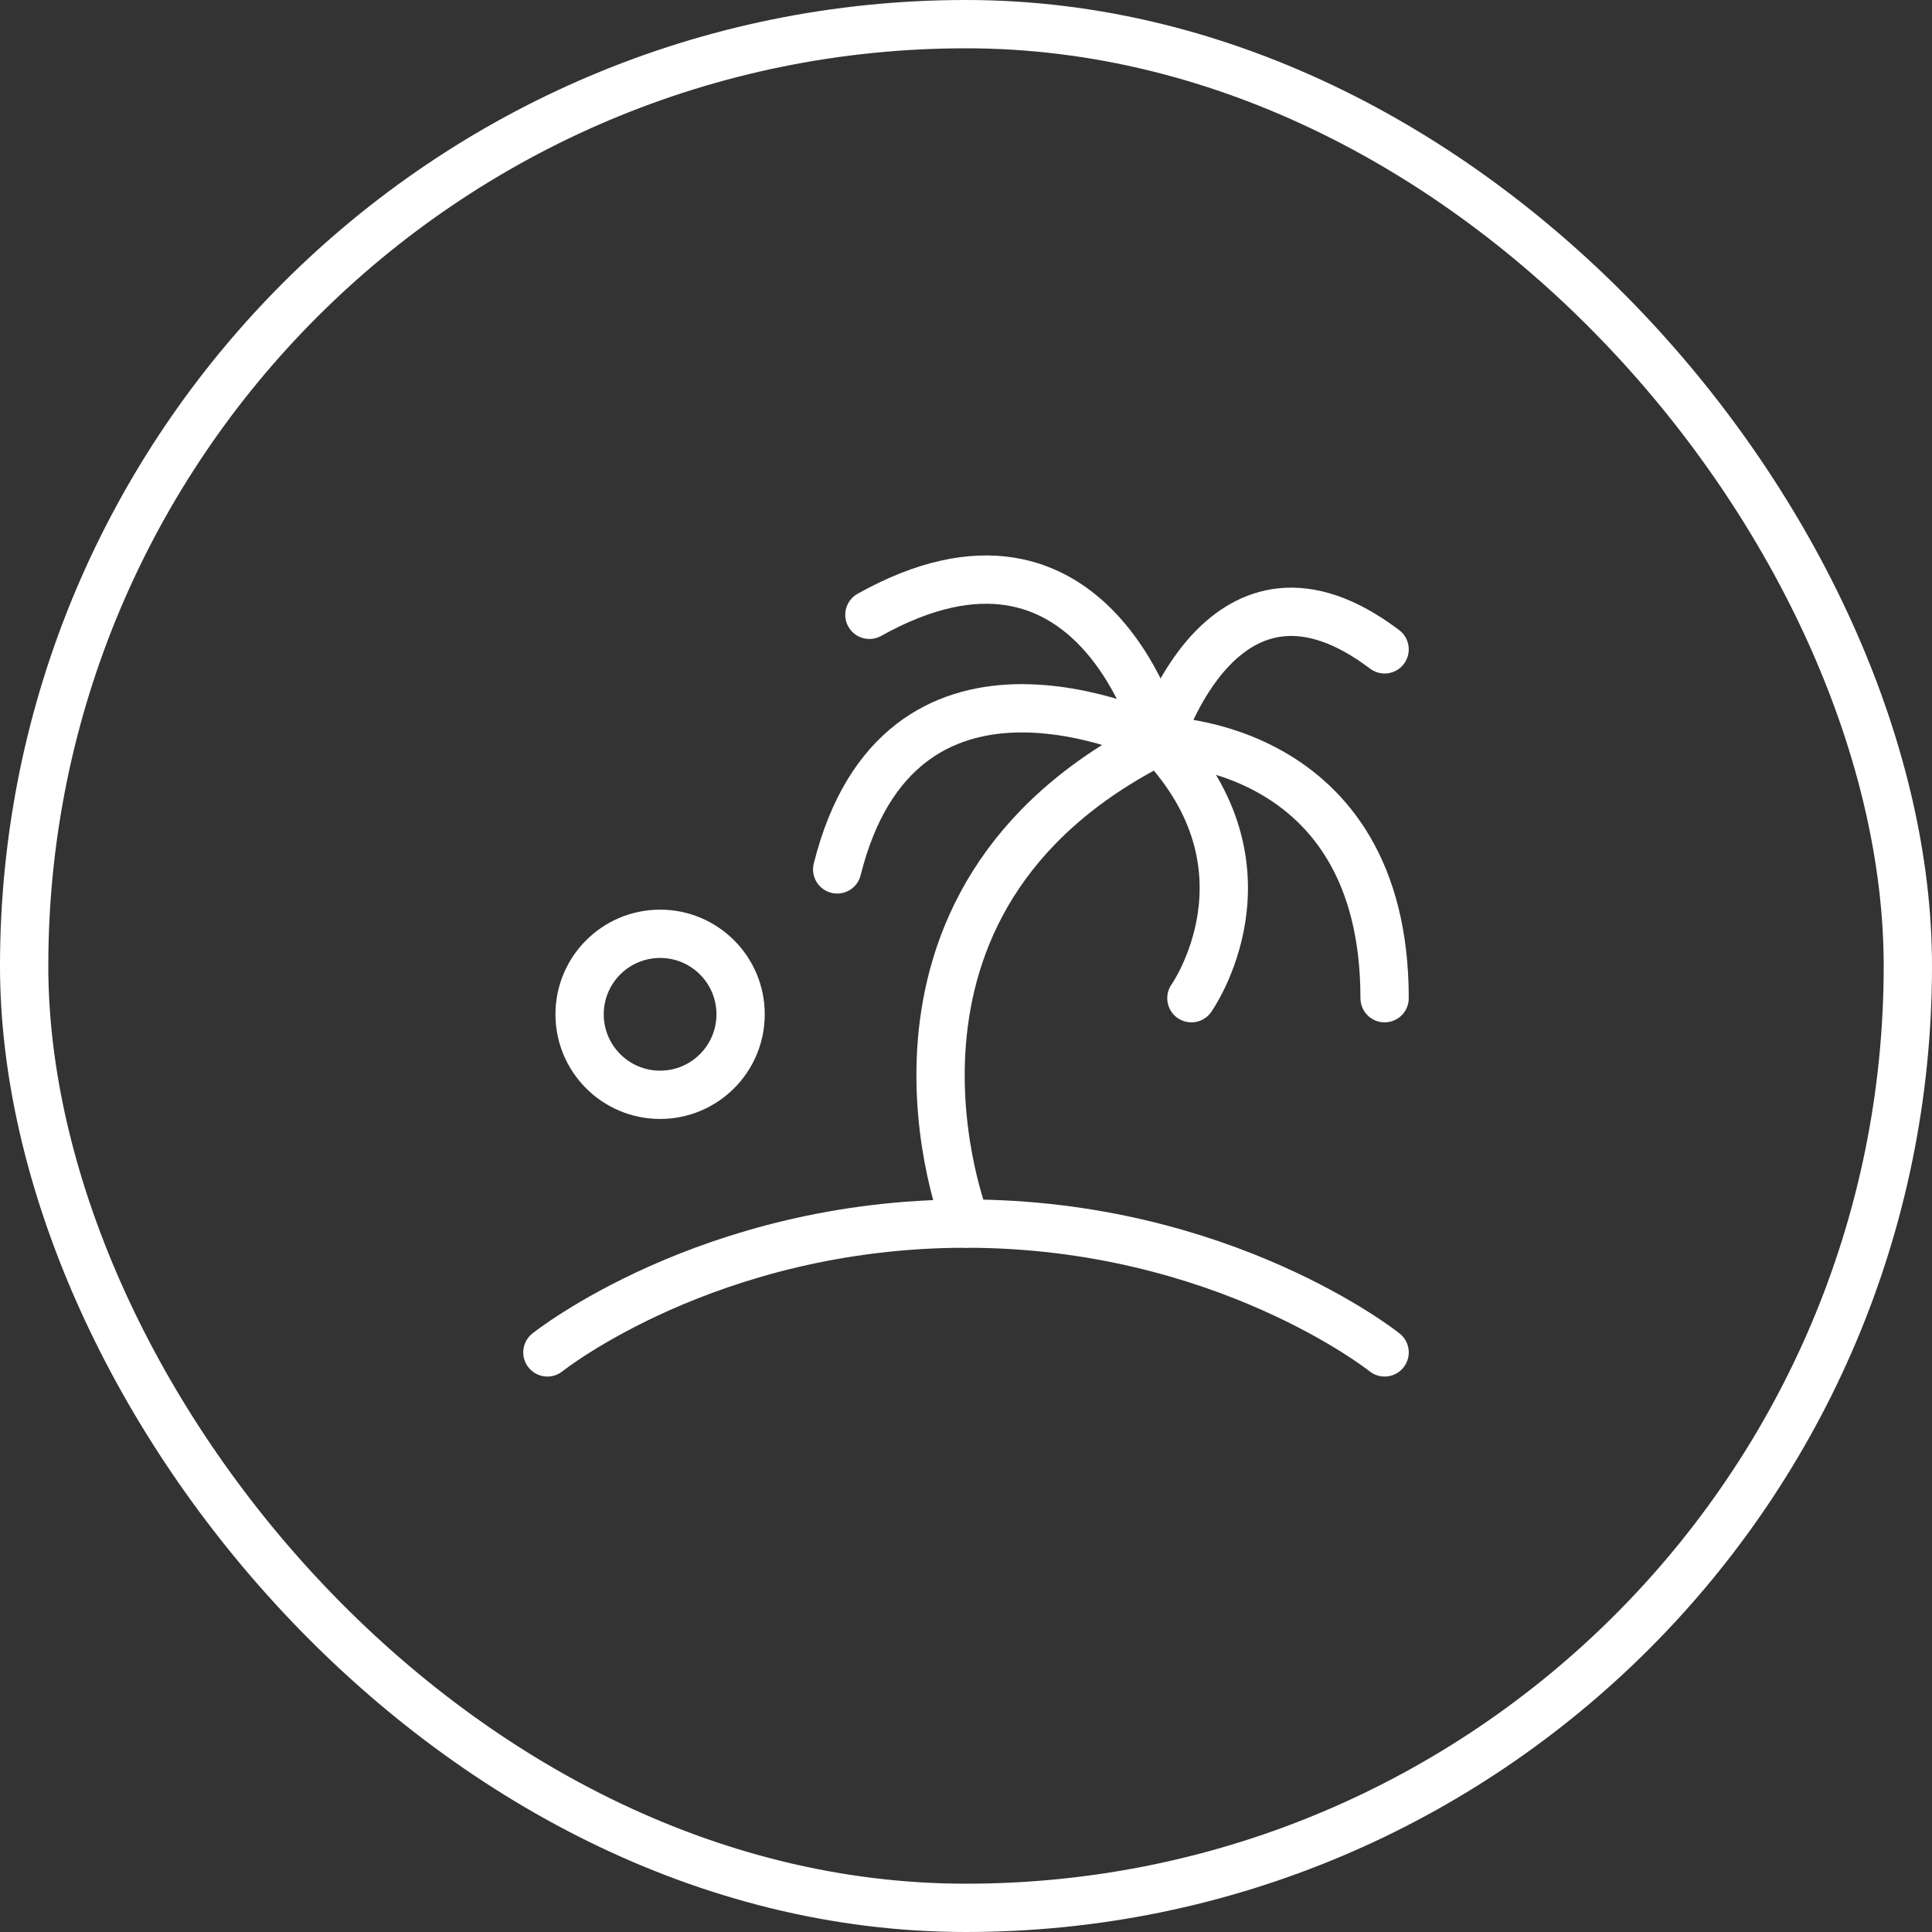
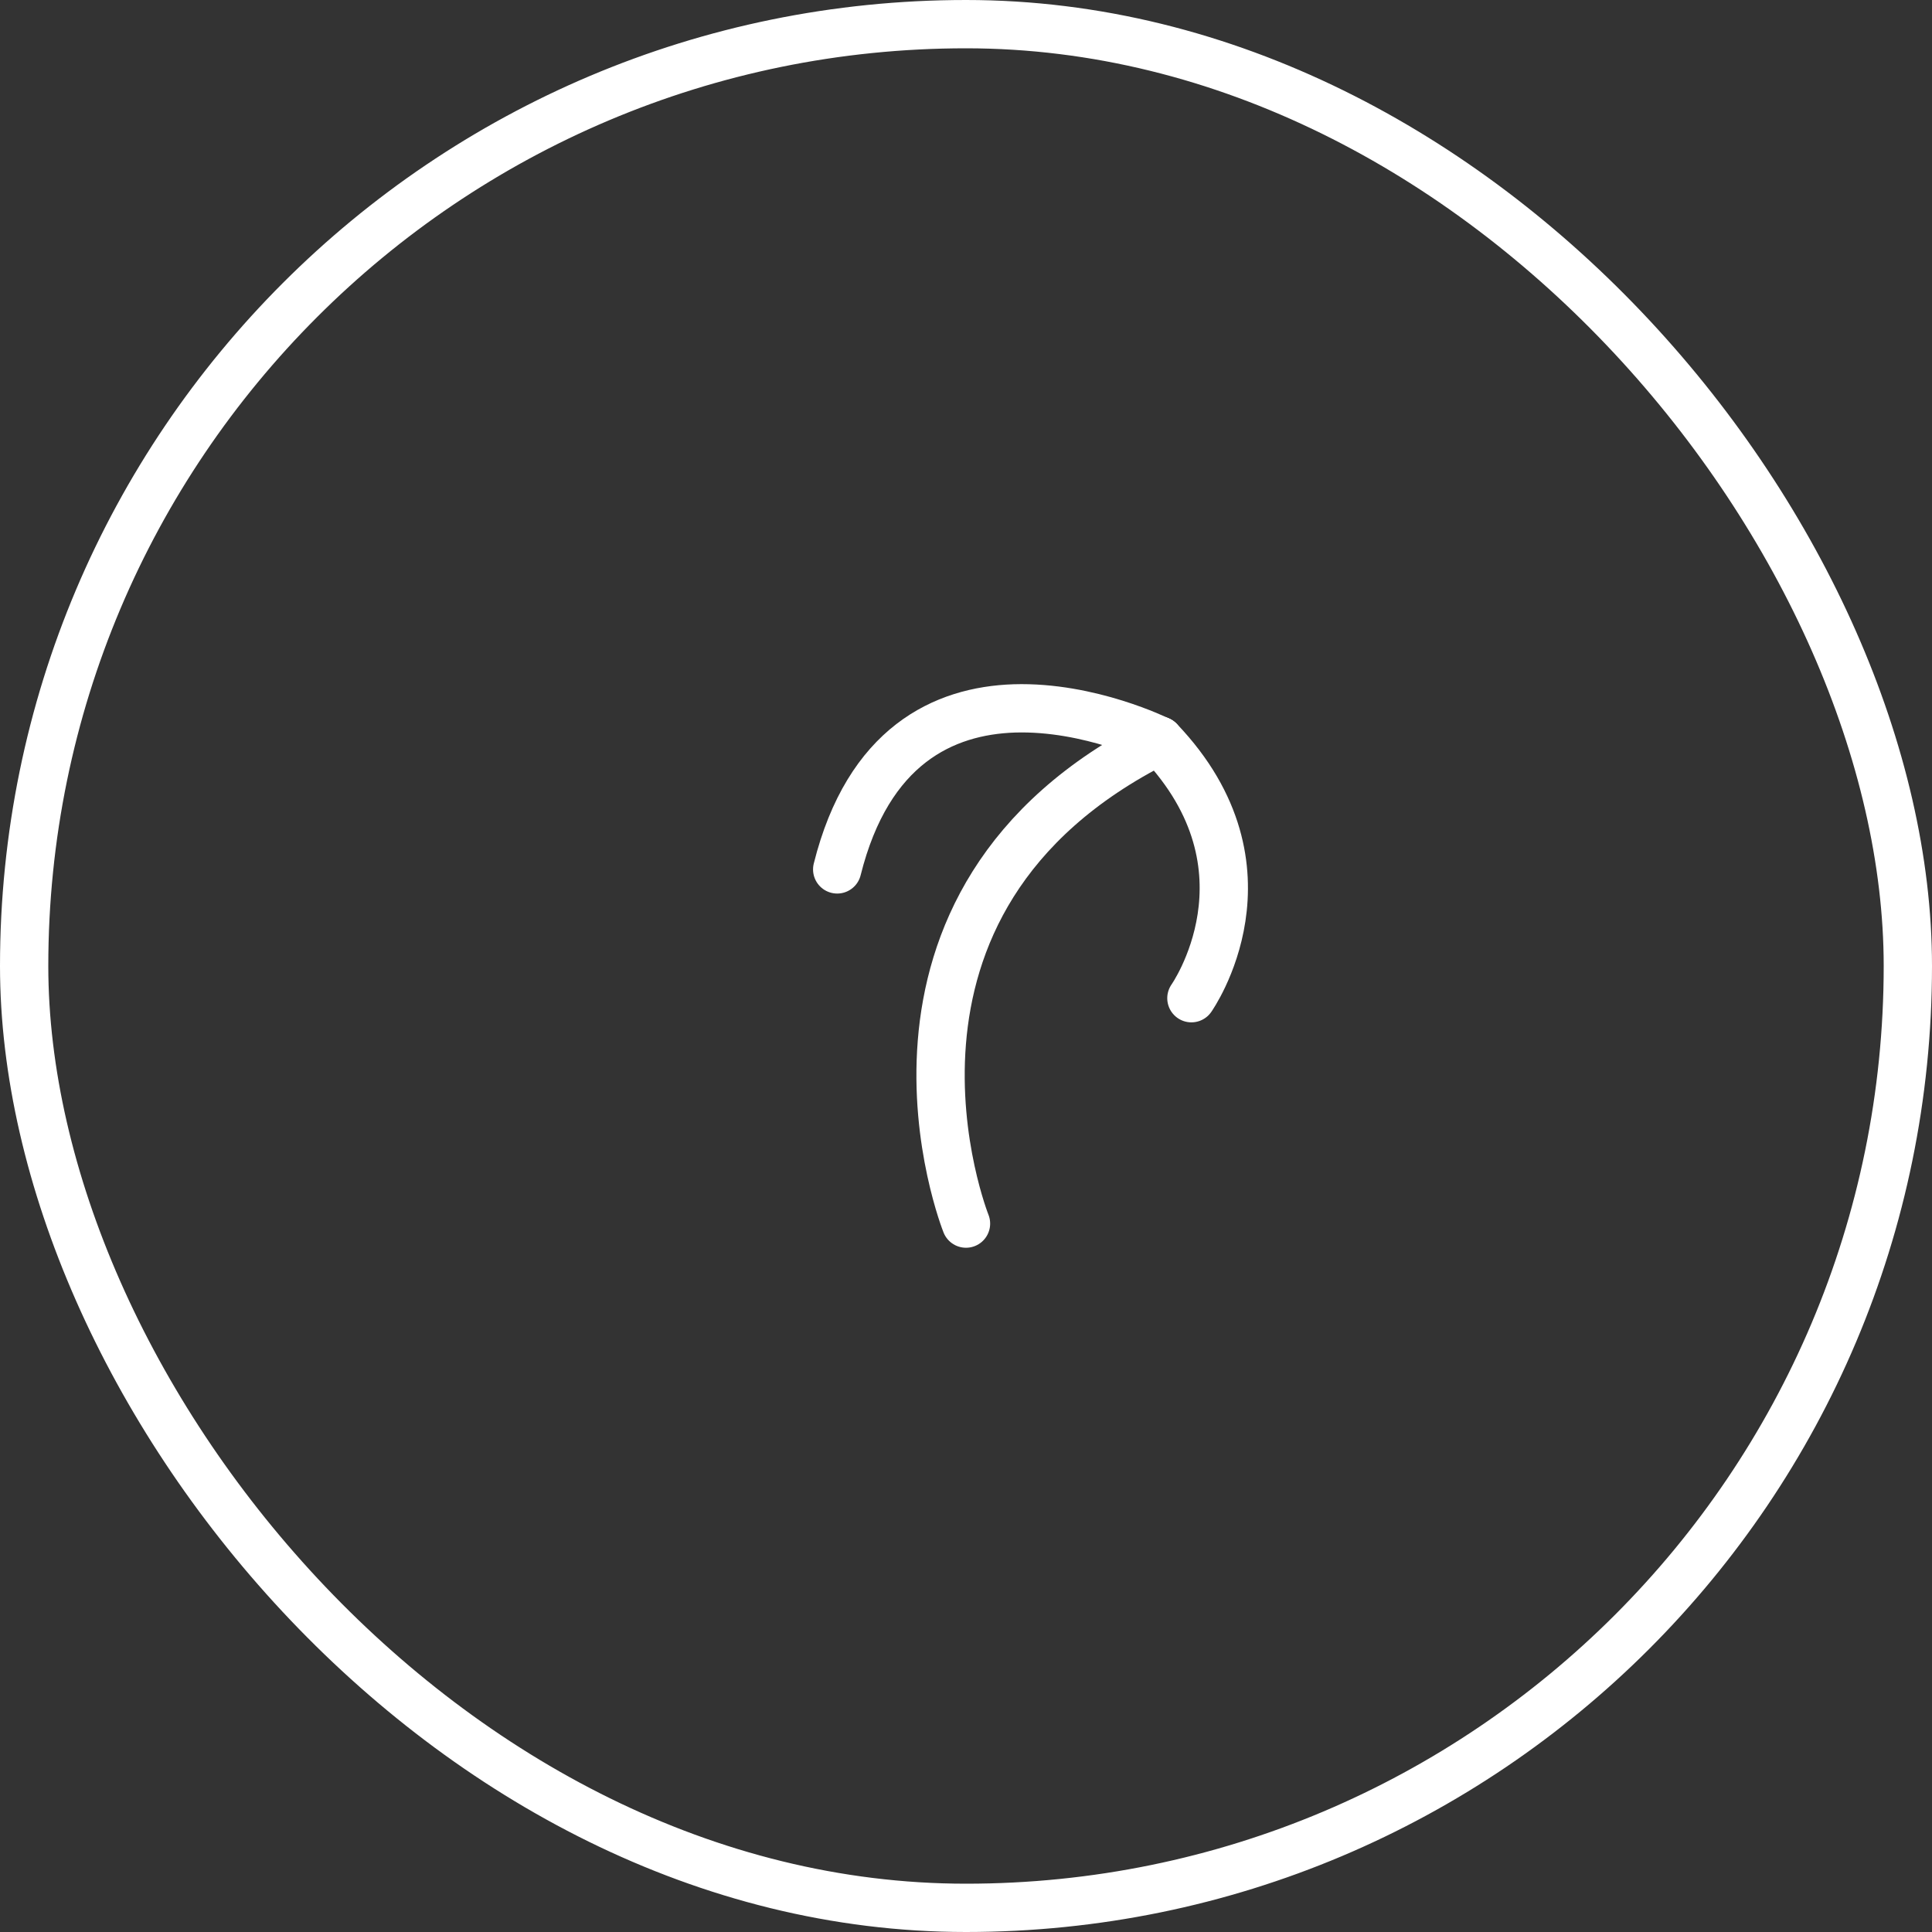
<svg xmlns="http://www.w3.org/2000/svg" width="240" height="240" viewBox="0 0 240 240" fill="none">
  <rect x="0" y="0" width="240" height="240" fill="#333333" stroke="none" />
  <rect x="3" y="3" width="234" height="234" rx="117" stroke="white" stroke-width="6" />
-   <path d="M68 168C68 168 88 152 120 152C152 152 172 168 172 168" stroke="white" stroke-width="6" stroke-linecap="round" stroke-linejoin="round" />
  <path d="M144 92C104 112 120 152 120 152" stroke="white" stroke-width="6" stroke-linecap="round" stroke-linejoin="round" />
  <path d="M144 92C144 92 135.4 87.71 126 88C117.27 88.285 107.85 92.595 104 108" stroke="white" stroke-width="6" stroke-linecap="round" stroke-linejoin="round" />
-   <path d="M144 92C144 92 136 60.75 108 76.375" stroke="white" stroke-width="6" stroke-linecap="round" stroke-linejoin="round" />
-   <path d="M172 124C172 92 144 92 144 92" stroke="white" stroke-width="6" stroke-linecap="round" stroke-linejoin="round" />
-   <path d="M144 92C144 92 152 65.55 172 80.665" stroke="white" stroke-width="6" stroke-linecap="round" stroke-linejoin="round" />
  <path d="M148 124C148 124 159.305 108 144.025 92" stroke="white" stroke-width="6" stroke-linecap="round" stroke-linejoin="round" />
-   <path d="M82 136C87.523 136 92 131.523 92 126C92 120.477 87.523 116 82 116C76.477 116 72 120.477 72 126C72 131.523 76.477 136 82 136Z" stroke="white" stroke-width="6" stroke-linecap="round" stroke-linejoin="round" />
</svg>